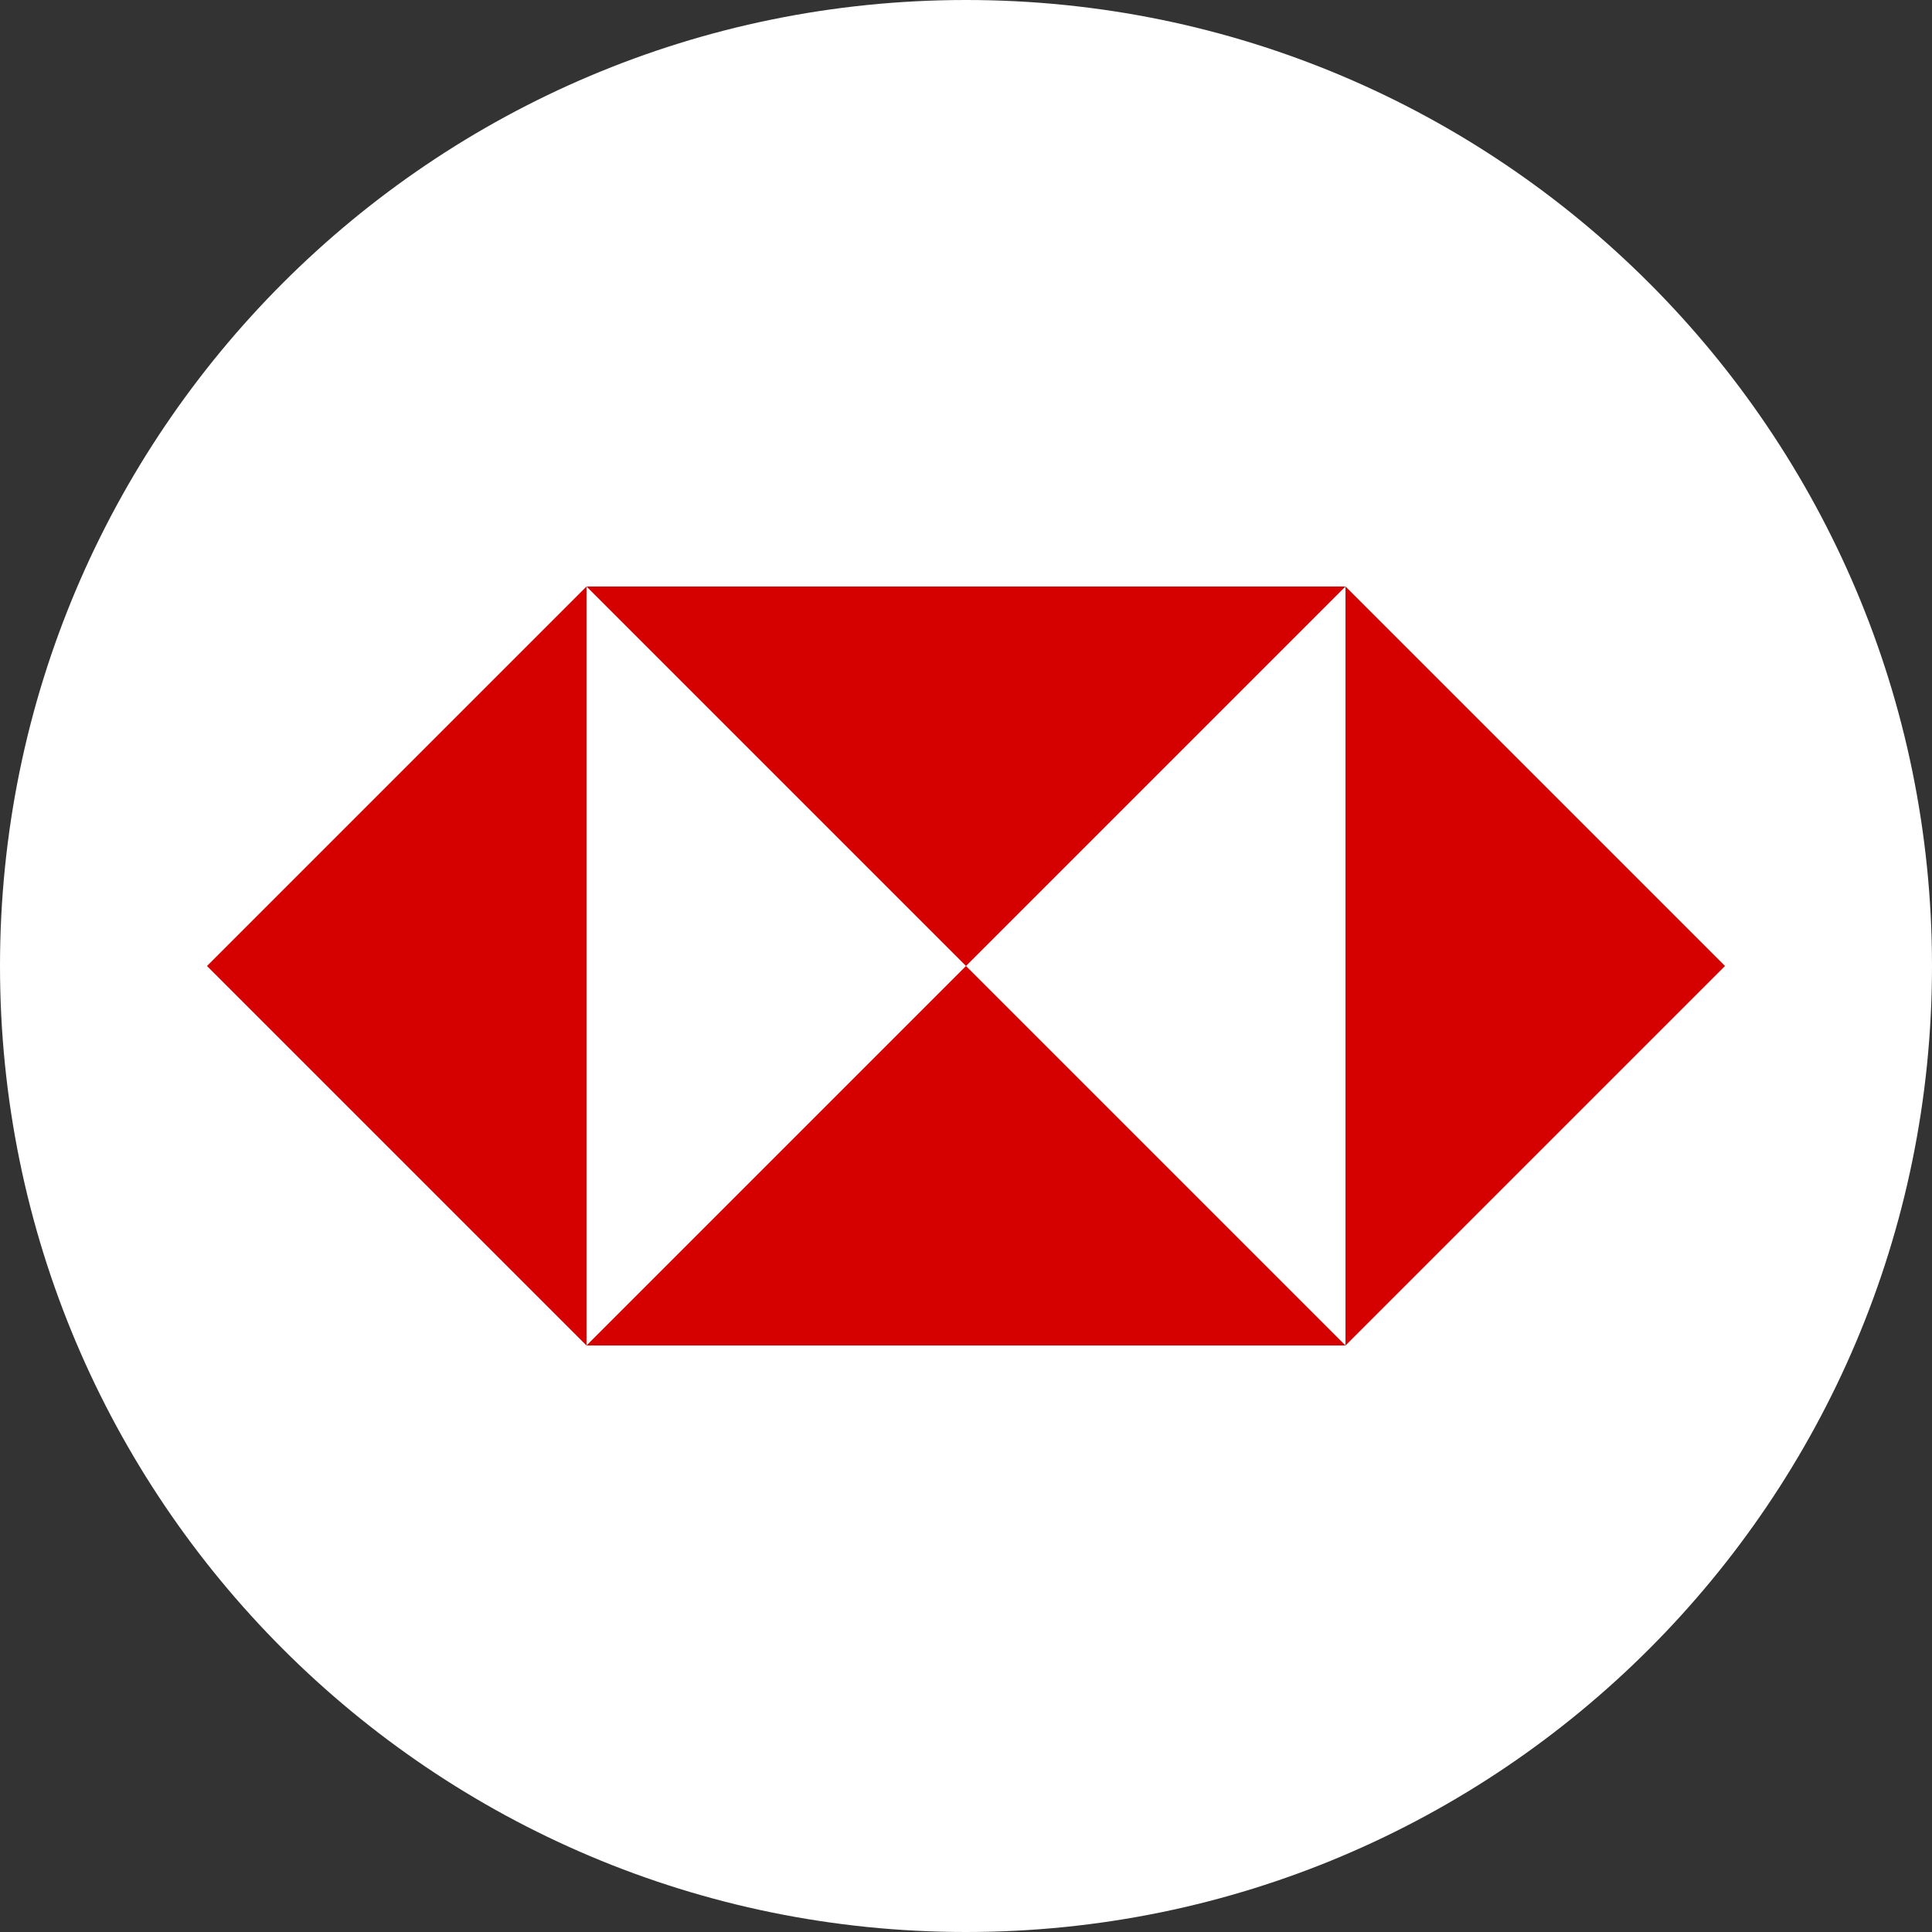
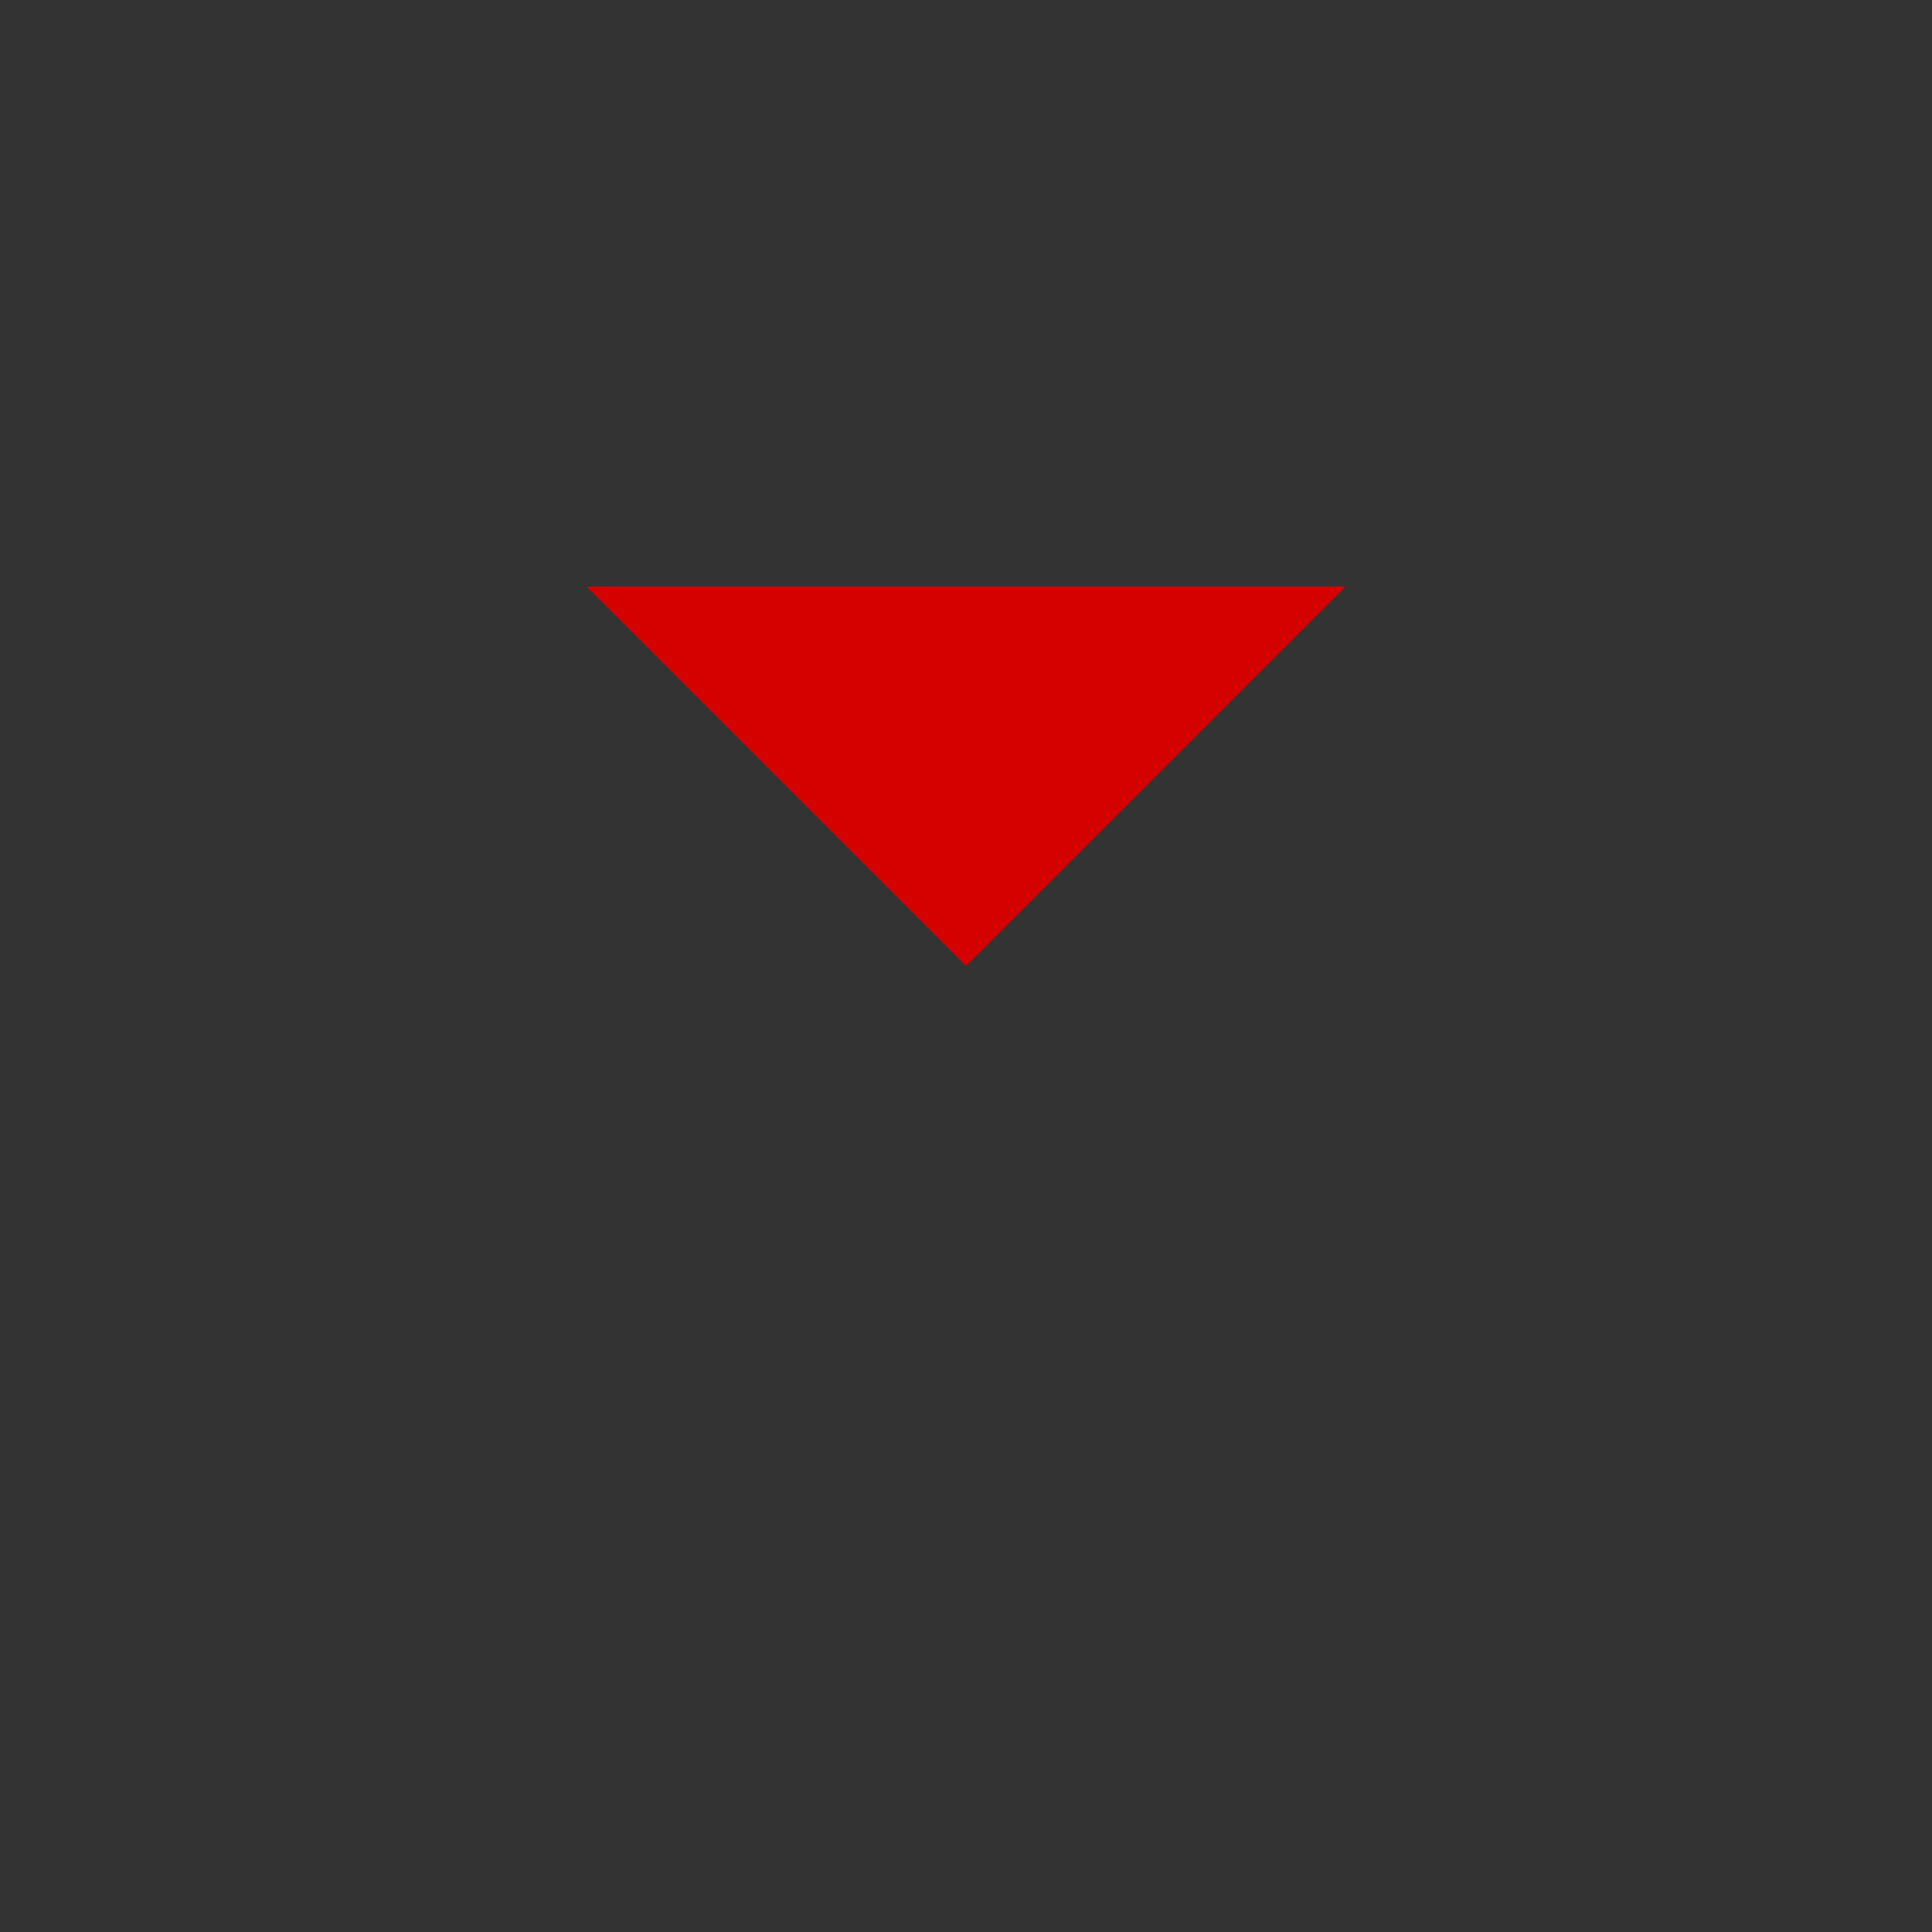
<svg xmlns="http://www.w3.org/2000/svg" width="28" height="28" viewBox="0 0 28 28" fill="none">
  <rect x="0" y="0" width="28" height="28" fill="#333333" stroke="none" />
-   <path d="M28 14C28 6.268 21.732 0 14 0C6.268 0 0 6.268 0 14C0 21.732 6.268 28 14 28C21.732 28 28 21.732 28 14Z" fill="white" />
-   <path d="M8.5 19.5V8.5L3 14L8.5 19.5Z" fill="#D50000" />
-   <path d="M19.5 19.5V8.5L25 14L19.5 19.5Z" fill="#D50000" />
  <path d="M8.5 8.5H19.5L14 14L8.5 8.5Z" fill="#D50000" />
-   <path d="M19.5 19.5H8.5L14 14L19.5 19.5Z" fill="#D50000" />
</svg>